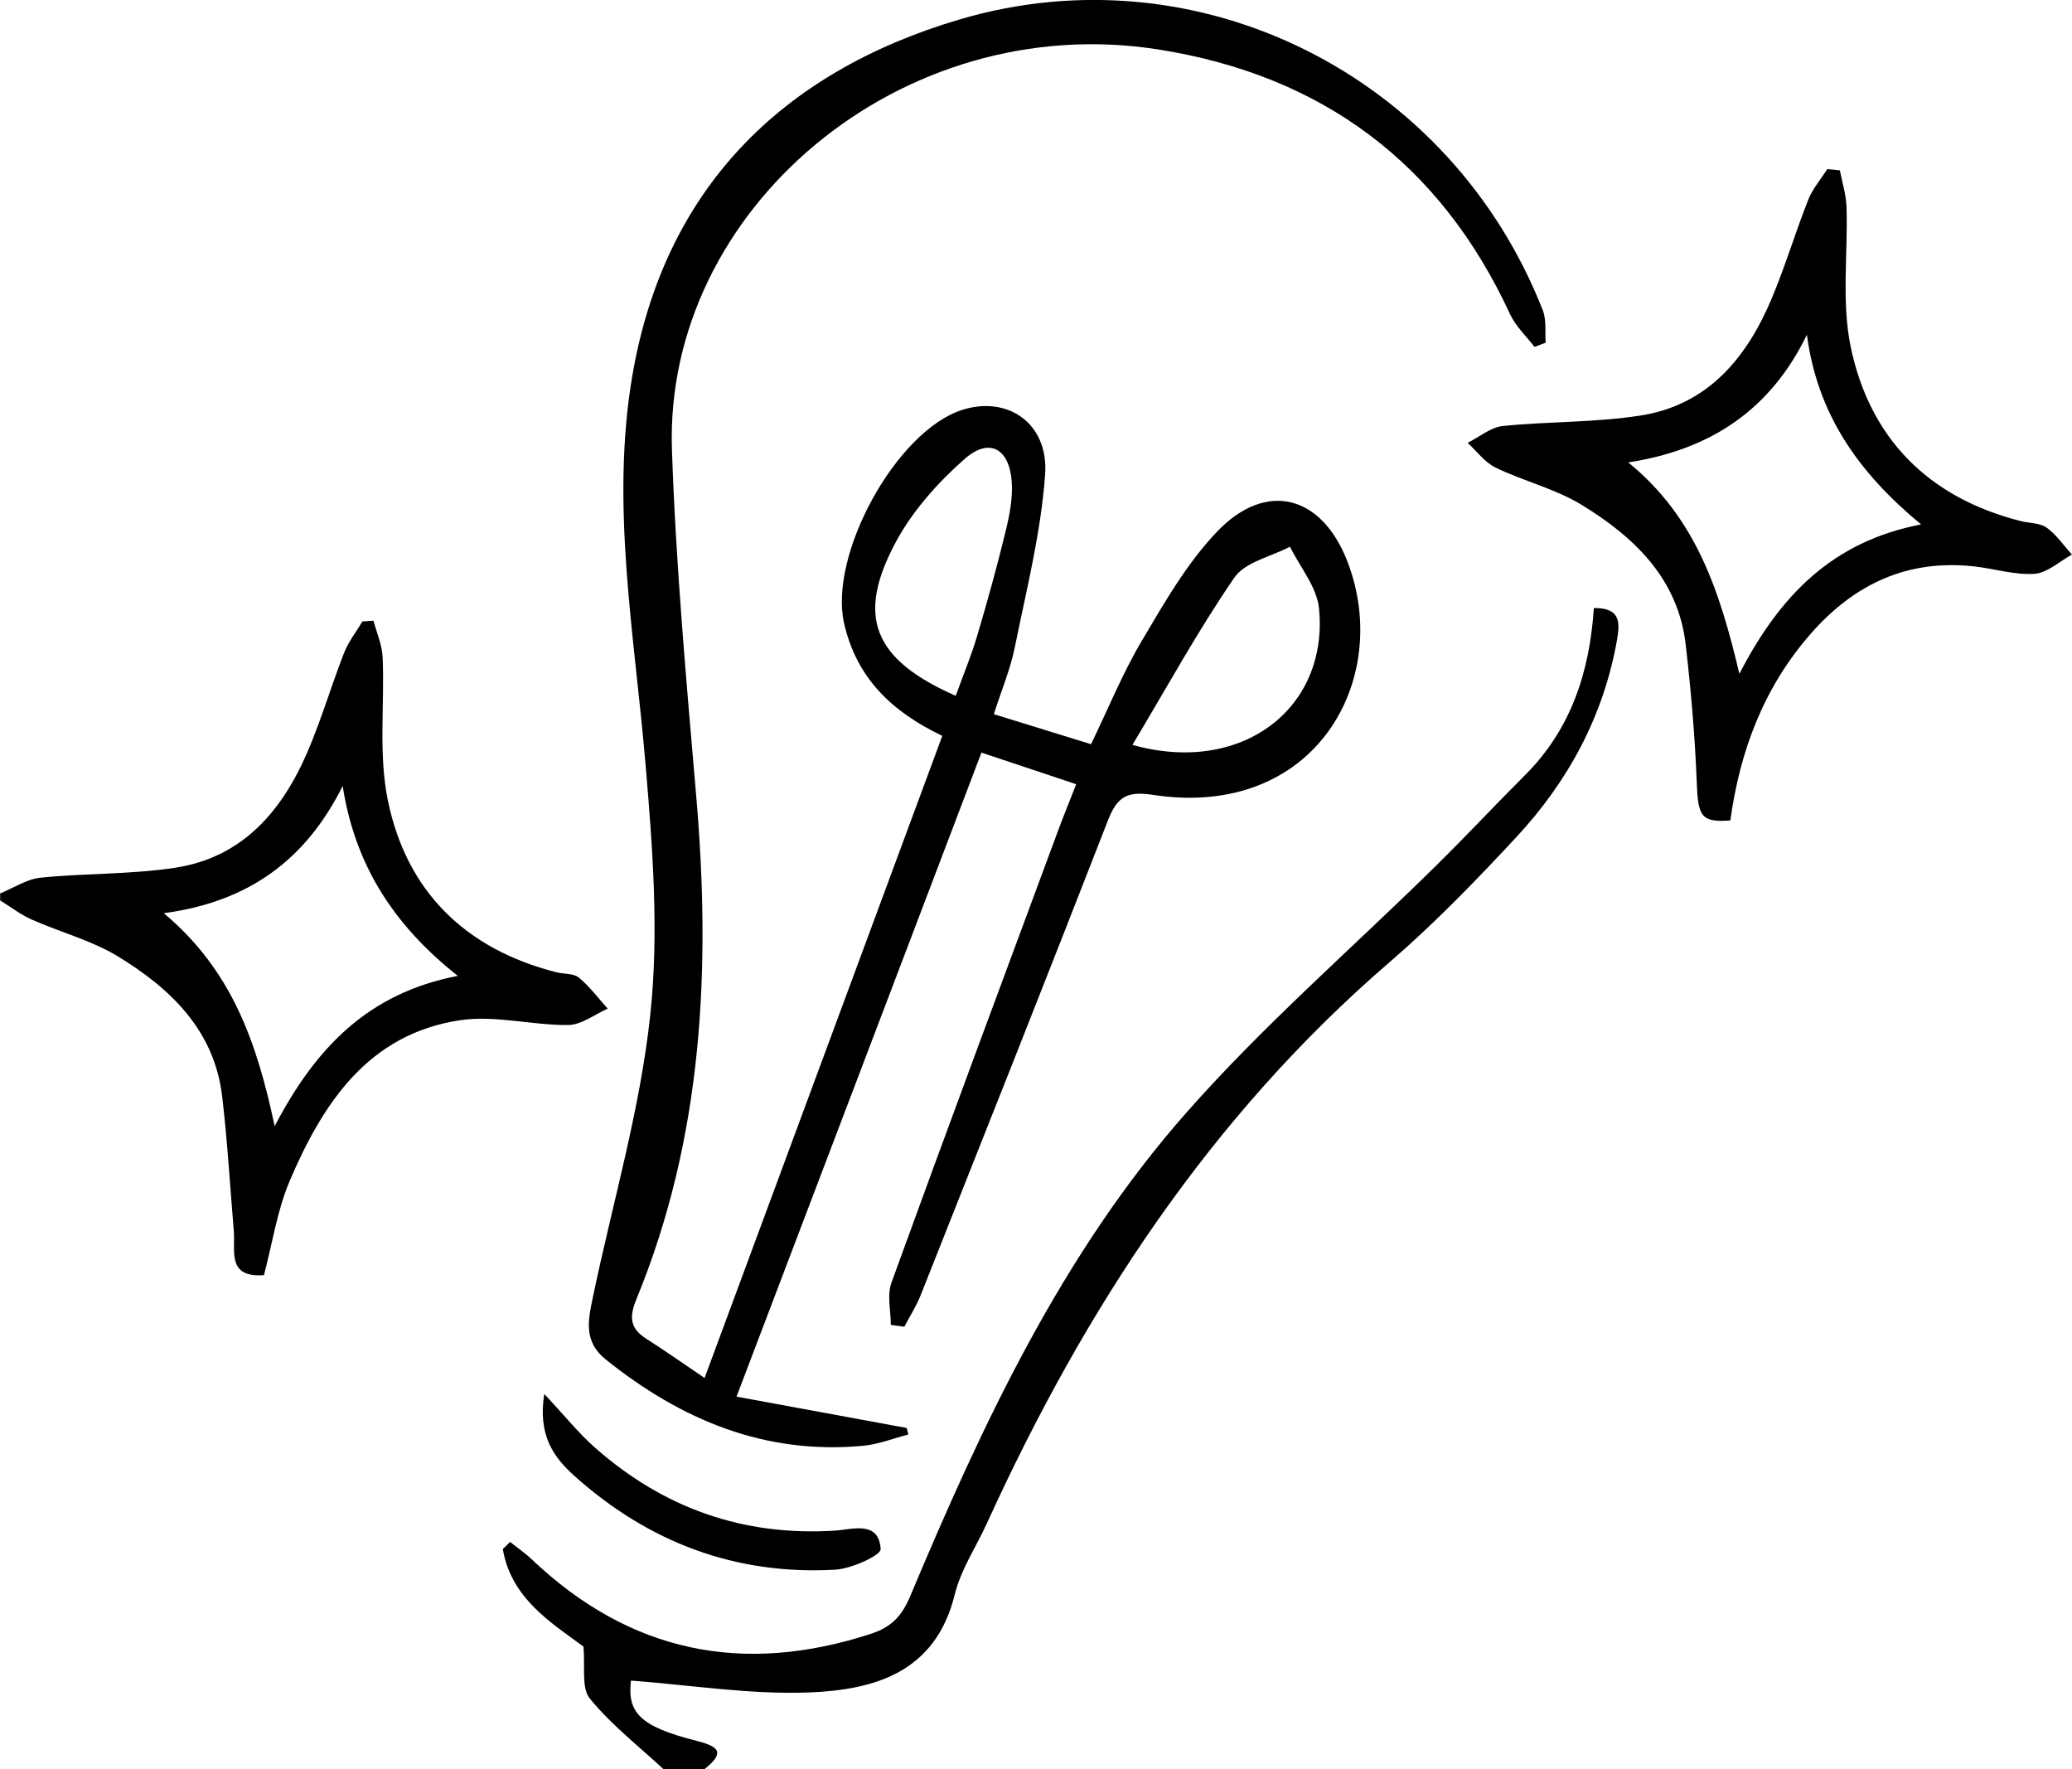
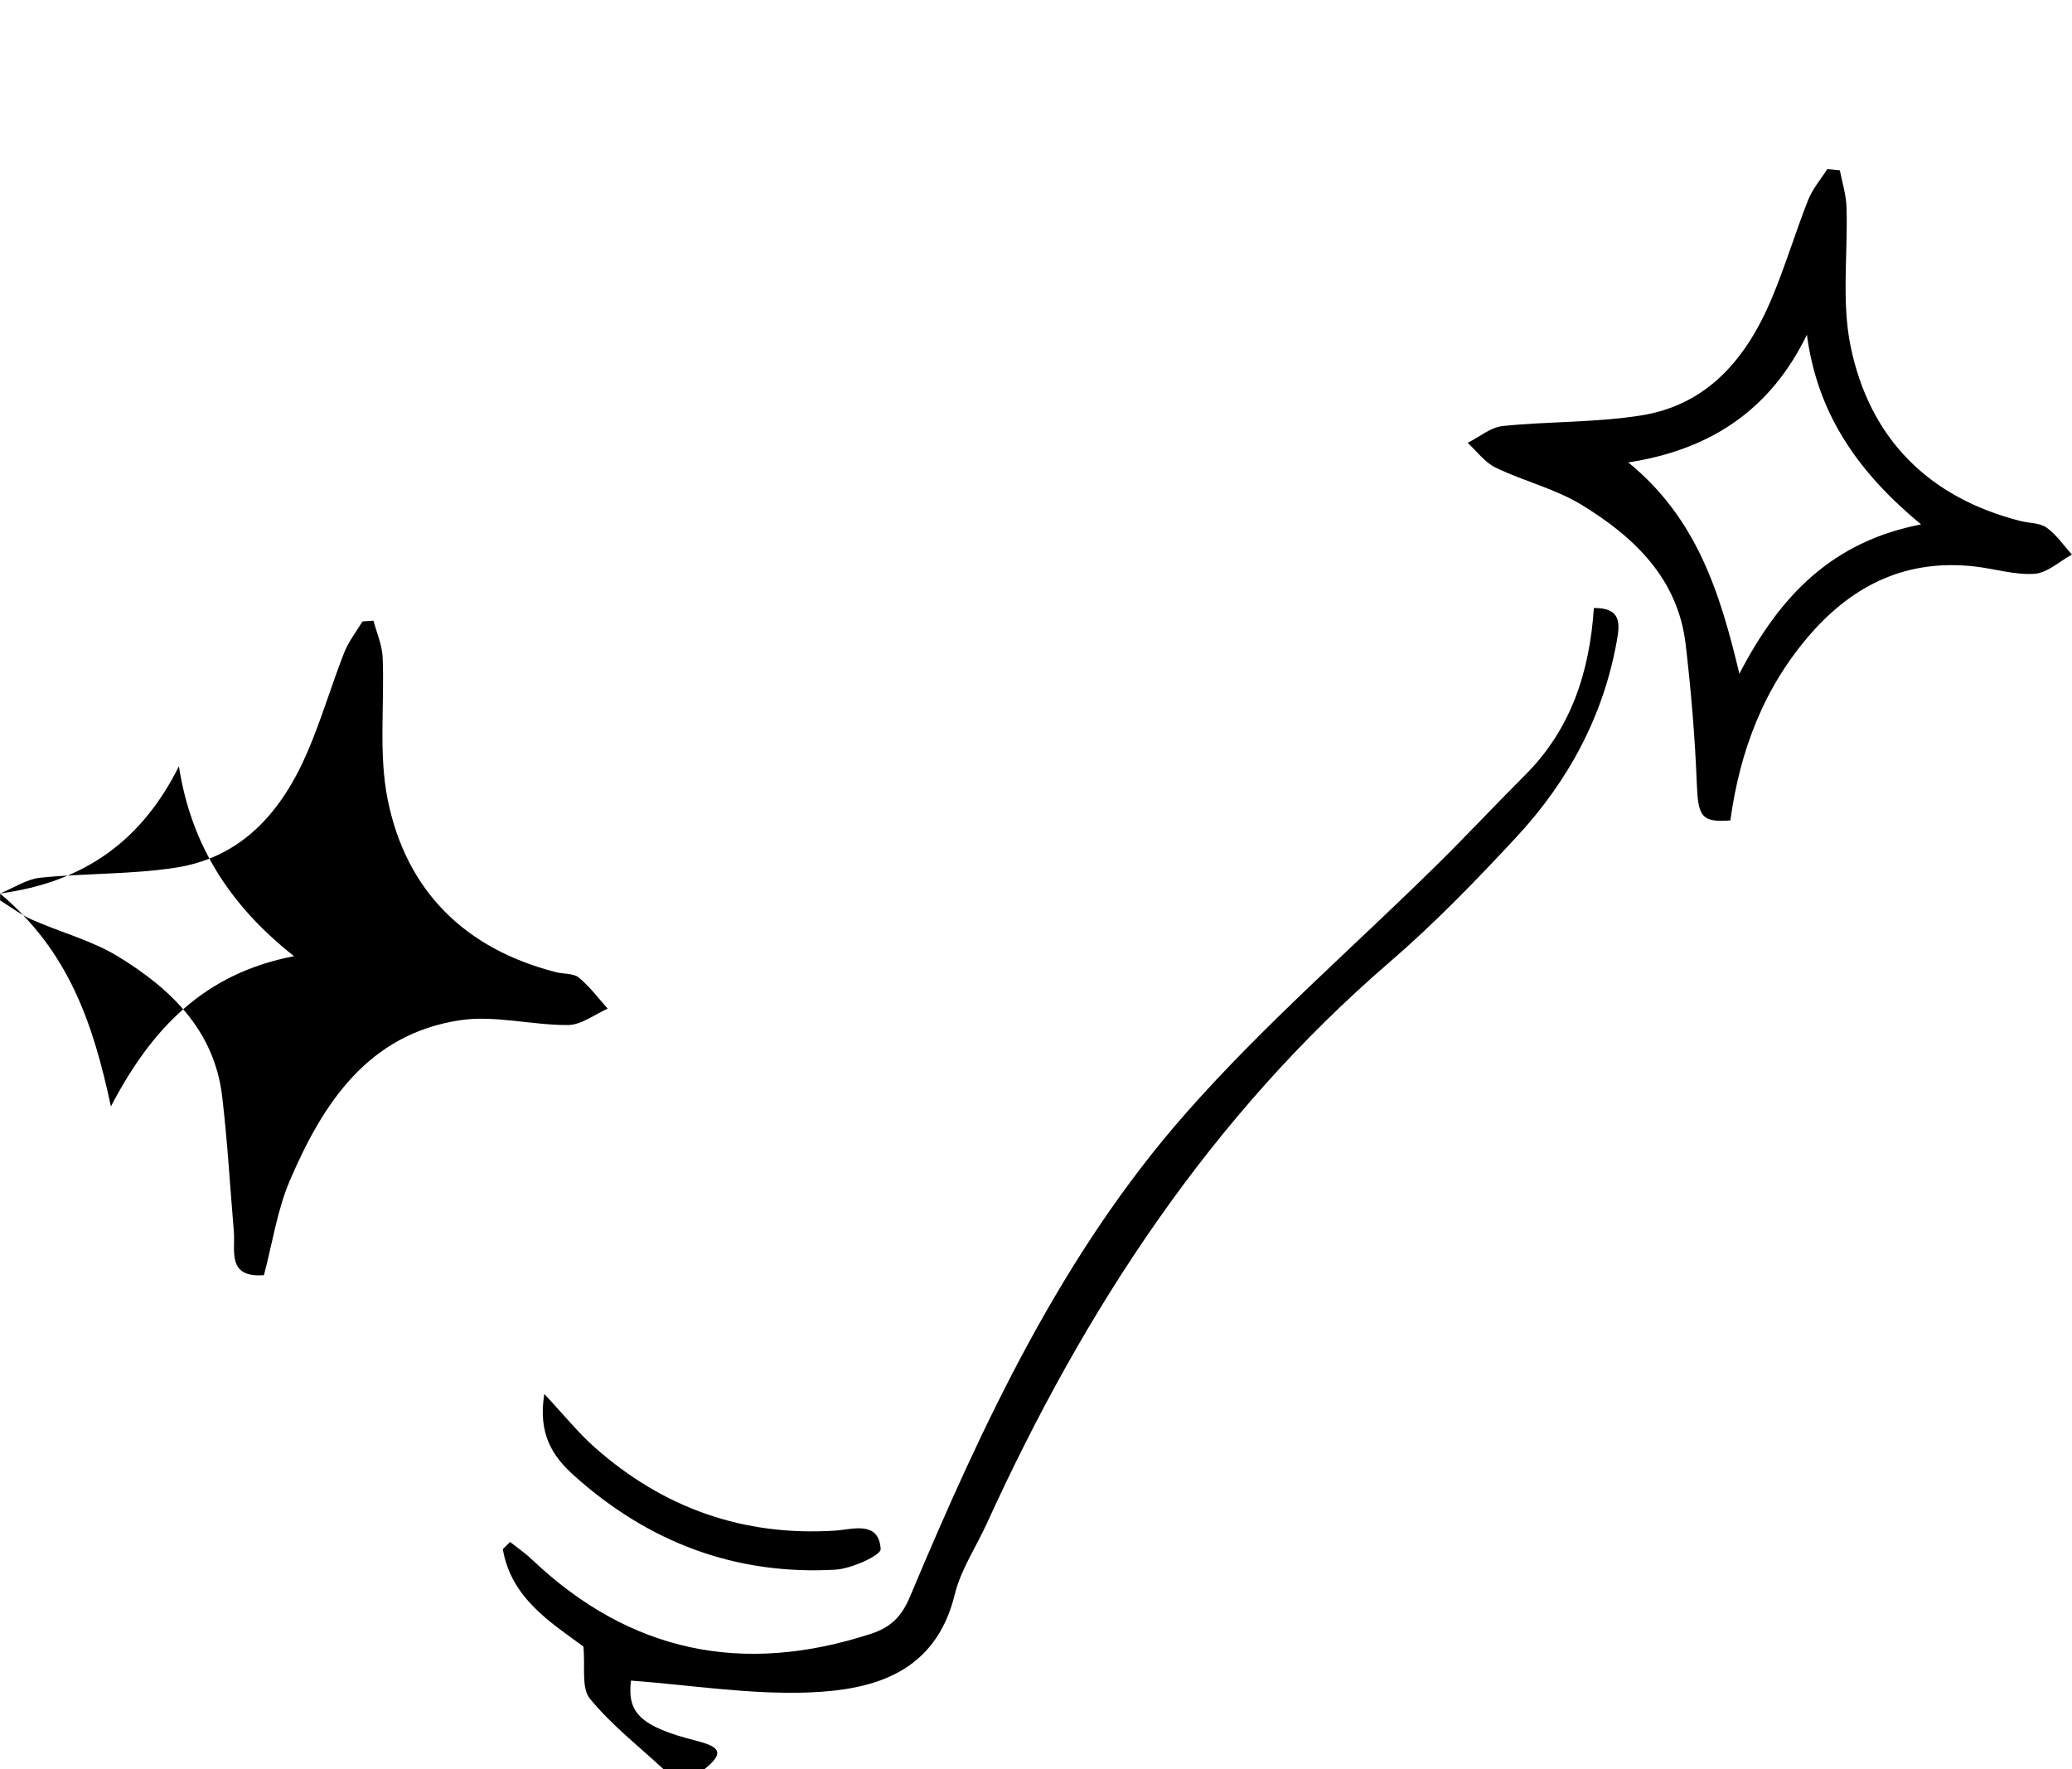
<svg xmlns="http://www.w3.org/2000/svg" id="Capa_1" data-name="Capa 1" viewBox="0 0 302.87 258.56">
  <path d="M96.99,258.56c-3.65-3.39-7.65-6.5-10.77-10.32-1.28-1.57-.65-4.69-.94-7.61-4.82-3.53-10.59-7.12-11.78-14.24l1.06-1.04c1.06.84,2.19,1.61,3.17,2.54,14.36,13.64,30.91,16.99,49.64,10.86,2.98-.98,4.48-2.63,5.67-5.46,10.59-25.21,22.16-50.04,40.4-70.71,11.3-12.81,24.33-24.1,36.53-36.12,4.39-4.32,8.59-8.83,12.95-13.18,6.7-6.68,9.44-15.05,10.06-24.42,3.95-.05,3.81,2.19,3.39,4.62-1.95,11.12-7.13,20.69-14.72,28.86-5.89,6.34-11.94,12.59-18.48,18.23-26.27,22.62-44.67,50.81-58.9,82.03-1.58,3.47-3.82,6.78-4.71,10.42-2.79,11.39-11.71,13.94-21.24,14.32-8.64.34-17.35-1.08-26.09-1.73-.54,4.61,1.18,6.68,9.61,8.81,3.6.91,3.95,1.86,1.14,4.13h-6Z" />
-   <path d="M0,130.58c1.97-.8,3.89-2.1,5.92-2.31,6.56-.67,13.23-.46,19.72-1.46,9.83-1.51,15.61-8.31,19.33-16.98,2.02-4.71,3.46-9.65,5.33-14.43.64-1.63,1.77-3.06,2.68-4.58.54-.04,1.08-.07,1.61-.11.47,1.77,1.26,3.53,1.34,5.33.3,6.96-.62,14.14.75,20.87,2.71,13.31,11.29,21.77,24.6,25.17,1.12.29,2.54.14,3.33.79,1.58,1.29,2.83,3,4.22,4.54-1.92.84-3.84,2.37-5.77,2.39-5.28.05-10.71-1.47-15.82-.7-13.4,2.02-20.02,12.09-24.87,23.42-1.85,4.33-2.55,9.16-3.79,13.84-5.46.38-4.16-3.54-4.4-6.42-.56-6.58-.93-13.18-1.71-19.73-1.14-9.63-7.51-15.72-15.2-20.42-3.87-2.36-8.44-3.54-12.63-5.4-1.63-.73-3.09-1.85-4.62-2.8,0-.33,0-.67,0-1ZM23.94,133.46c9.99,8.37,13.61,18.92,16.21,31.12,6-11.48,13.69-19.45,26.77-21.96-9.64-7.61-15.07-16.49-16.83-27.75-5.38,10.77-13.71,16.93-26.16,18.59Z" />
-   <path d="M102.99,201.39c11.79-31.84,23.22-62.71,34.75-93.85-7.39-3.52-12.55-8.47-14.36-16.46-2.26-9.98,7.58-28.05,17.25-31.17,6.63-2.14,12.68,1.94,12.14,9.44-.61,8.49-2.74,16.89-4.44,25.28-.65,3.2-1.95,6.27-3.06,9.74,4.75,1.47,9.31,2.88,14.21,4.39,2.5-5.17,4.62-10.39,7.46-15.18,3.28-5.54,6.58-11.31,10.99-15.91,7.15-7.47,15.28-5.32,19.03,4.4,6.64,17.2-4.69,37.74-28.47,34.09-3.85-.59-5.23.38-6.54,3.74-9.02,23.18-18.21,46.29-27.38,69.4-.63,1.59-1.58,3.06-2.38,4.59-.66-.09-1.32-.17-1.98-.26,0-2.06-.57-4.34.09-6.16,7.99-22.01,16.16-43.96,24.3-65.91.8-2.16,1.67-4.3,2.71-6.95-4.71-1.57-9.2-3.07-13.85-4.62-11.81,31.05-23.58,62-35.8,94.12,8.31,1.53,16.59,3.05,24.87,4.58.08.32.16.63.25.95-2.19.57-4.36,1.44-6.59,1.65-14.39,1.35-26.64-3.78-37.67-12.63-3.25-2.61-2.55-5.77-1.88-8.98,2.87-13.78,6.92-27.42,8.41-41.34,1.3-12.1.34-24.56-.7-36.76-1.61-18.87-5.13-37.81-1.93-56.61,4.62-27.22,21.69-44.38,47.78-52.11,35.05-10.38,71.91,8.25,85.32,42.5.55,1.41.3,3.14.42,4.72-.55.21-1.09.41-1.64.62-1.21-1.58-2.75-3.01-3.57-4.78-10.22-22.12-27.56-34.93-51.41-38.69-37.64-5.93-72.28,23.46-71.1,58.5.57,16.91,2.11,33.8,3.55,50.66,2.16,25.13.99,49.83-8.75,73.49-1.09,2.65-.91,4.27,1.46,5.78,2.63,1.67,5.18,3.47,8.52,5.73ZM165.53,108.86c16.06,4.51,28.73-5.42,27.27-19.96-.31-3.11-2.77-6.01-4.24-9-2.77,1.46-6.55,2.22-8.12,4.5-5.29,7.69-9.79,15.91-14.91,24.47ZM139.7,101.69c1.12-3.1,2.27-5.85,3.11-8.68,1.5-5.05,2.91-10.14,4.16-15.26.58-2.38,1.09-4.91.92-7.33-.35-4.9-3.29-6.52-6.9-3.34-3.88,3.42-7.55,7.53-10,12.05-5.93,10.98-3.35,17.24,8.71,22.56Z" />
+   <path d="M0,130.58c1.97-.8,3.89-2.1,5.92-2.31,6.56-.67,13.23-.46,19.72-1.46,9.83-1.51,15.61-8.31,19.33-16.98,2.02-4.71,3.46-9.65,5.33-14.43.64-1.63,1.77-3.06,2.68-4.58.54-.04,1.08-.07,1.61-.11.47,1.77,1.26,3.53,1.34,5.33.3,6.96-.62,14.14.75,20.87,2.71,13.31,11.29,21.77,24.6,25.17,1.12.29,2.54.14,3.33.79,1.58,1.29,2.83,3,4.22,4.54-1.92.84-3.84,2.37-5.77,2.39-5.28.05-10.71-1.47-15.82-.7-13.4,2.02-20.02,12.09-24.87,23.42-1.85,4.33-2.55,9.16-3.79,13.84-5.46.38-4.16-3.54-4.4-6.42-.56-6.58-.93-13.18-1.71-19.73-1.14-9.63-7.51-15.72-15.2-20.42-3.87-2.36-8.44-3.54-12.63-5.4-1.63-.73-3.09-1.85-4.62-2.8,0-.33,0-.67,0-1Zc9.99,8.37,13.61,18.92,16.21,31.12,6-11.48,13.69-19.45,26.77-21.96-9.64-7.61-15.07-16.49-16.83-27.75-5.38,10.77-13.71,16.93-26.16,18.59Z" />
  <path d="M268.94,24.9c.34,1.78.91,3.55.97,5.34.22,6.8-.75,13.82.6,20.38,2.77,13.43,11.35,22.1,24.85,25.53,1.28.32,2.81.25,3.8.96,1.44,1.03,2.49,2.6,3.7,3.94-1.83.99-3.6,2.69-5.49,2.81-2.92.19-5.89-.77-8.86-1.09-9.69-1.05-17.43,2.57-23.79,9.8-6.92,7.88-10.4,17.19-11.79,27.33-4.27.33-4.72-.59-4.91-5.5-.26-6.75-.84-13.5-1.62-20.21-1.12-9.63-7.51-15.7-15.19-20.4-3.86-2.36-8.47-3.46-12.59-5.45-1.58-.76-2.74-2.39-4.09-3.62,1.7-.85,3.35-2.27,5.12-2.46,6.71-.69,13.54-.49,20.18-1.54,9.82-1.54,15.5-8.42,19.15-17.11,1.98-4.72,3.45-9.65,5.33-14.41.64-1.61,1.84-3,2.79-4.49.61.06,1.21.12,1.82.18ZM264.12,48.92c-5.29,10.9-13.98,16.79-26.11,18.66,9.91,8.07,13.37,18.8,16.24,30.89,5.98-11.56,13.68-19.34,26.56-21.83-9.21-7.61-15.15-16.12-16.69-27.72Z" />
  <path d="M79.56,203.72c2.93,3.13,4.96,5.67,7.35,7.79,10.03,8.88,21.71,13.04,35.18,12.18,2.51-.16,6.37-1.52,6.64,2.7.06.9-4.25,2.87-6.62,3.01-14.62.83-27.35-4.01-38.21-13.76-3.12-2.8-5.28-6.06-4.34-11.91Z" />
</svg>